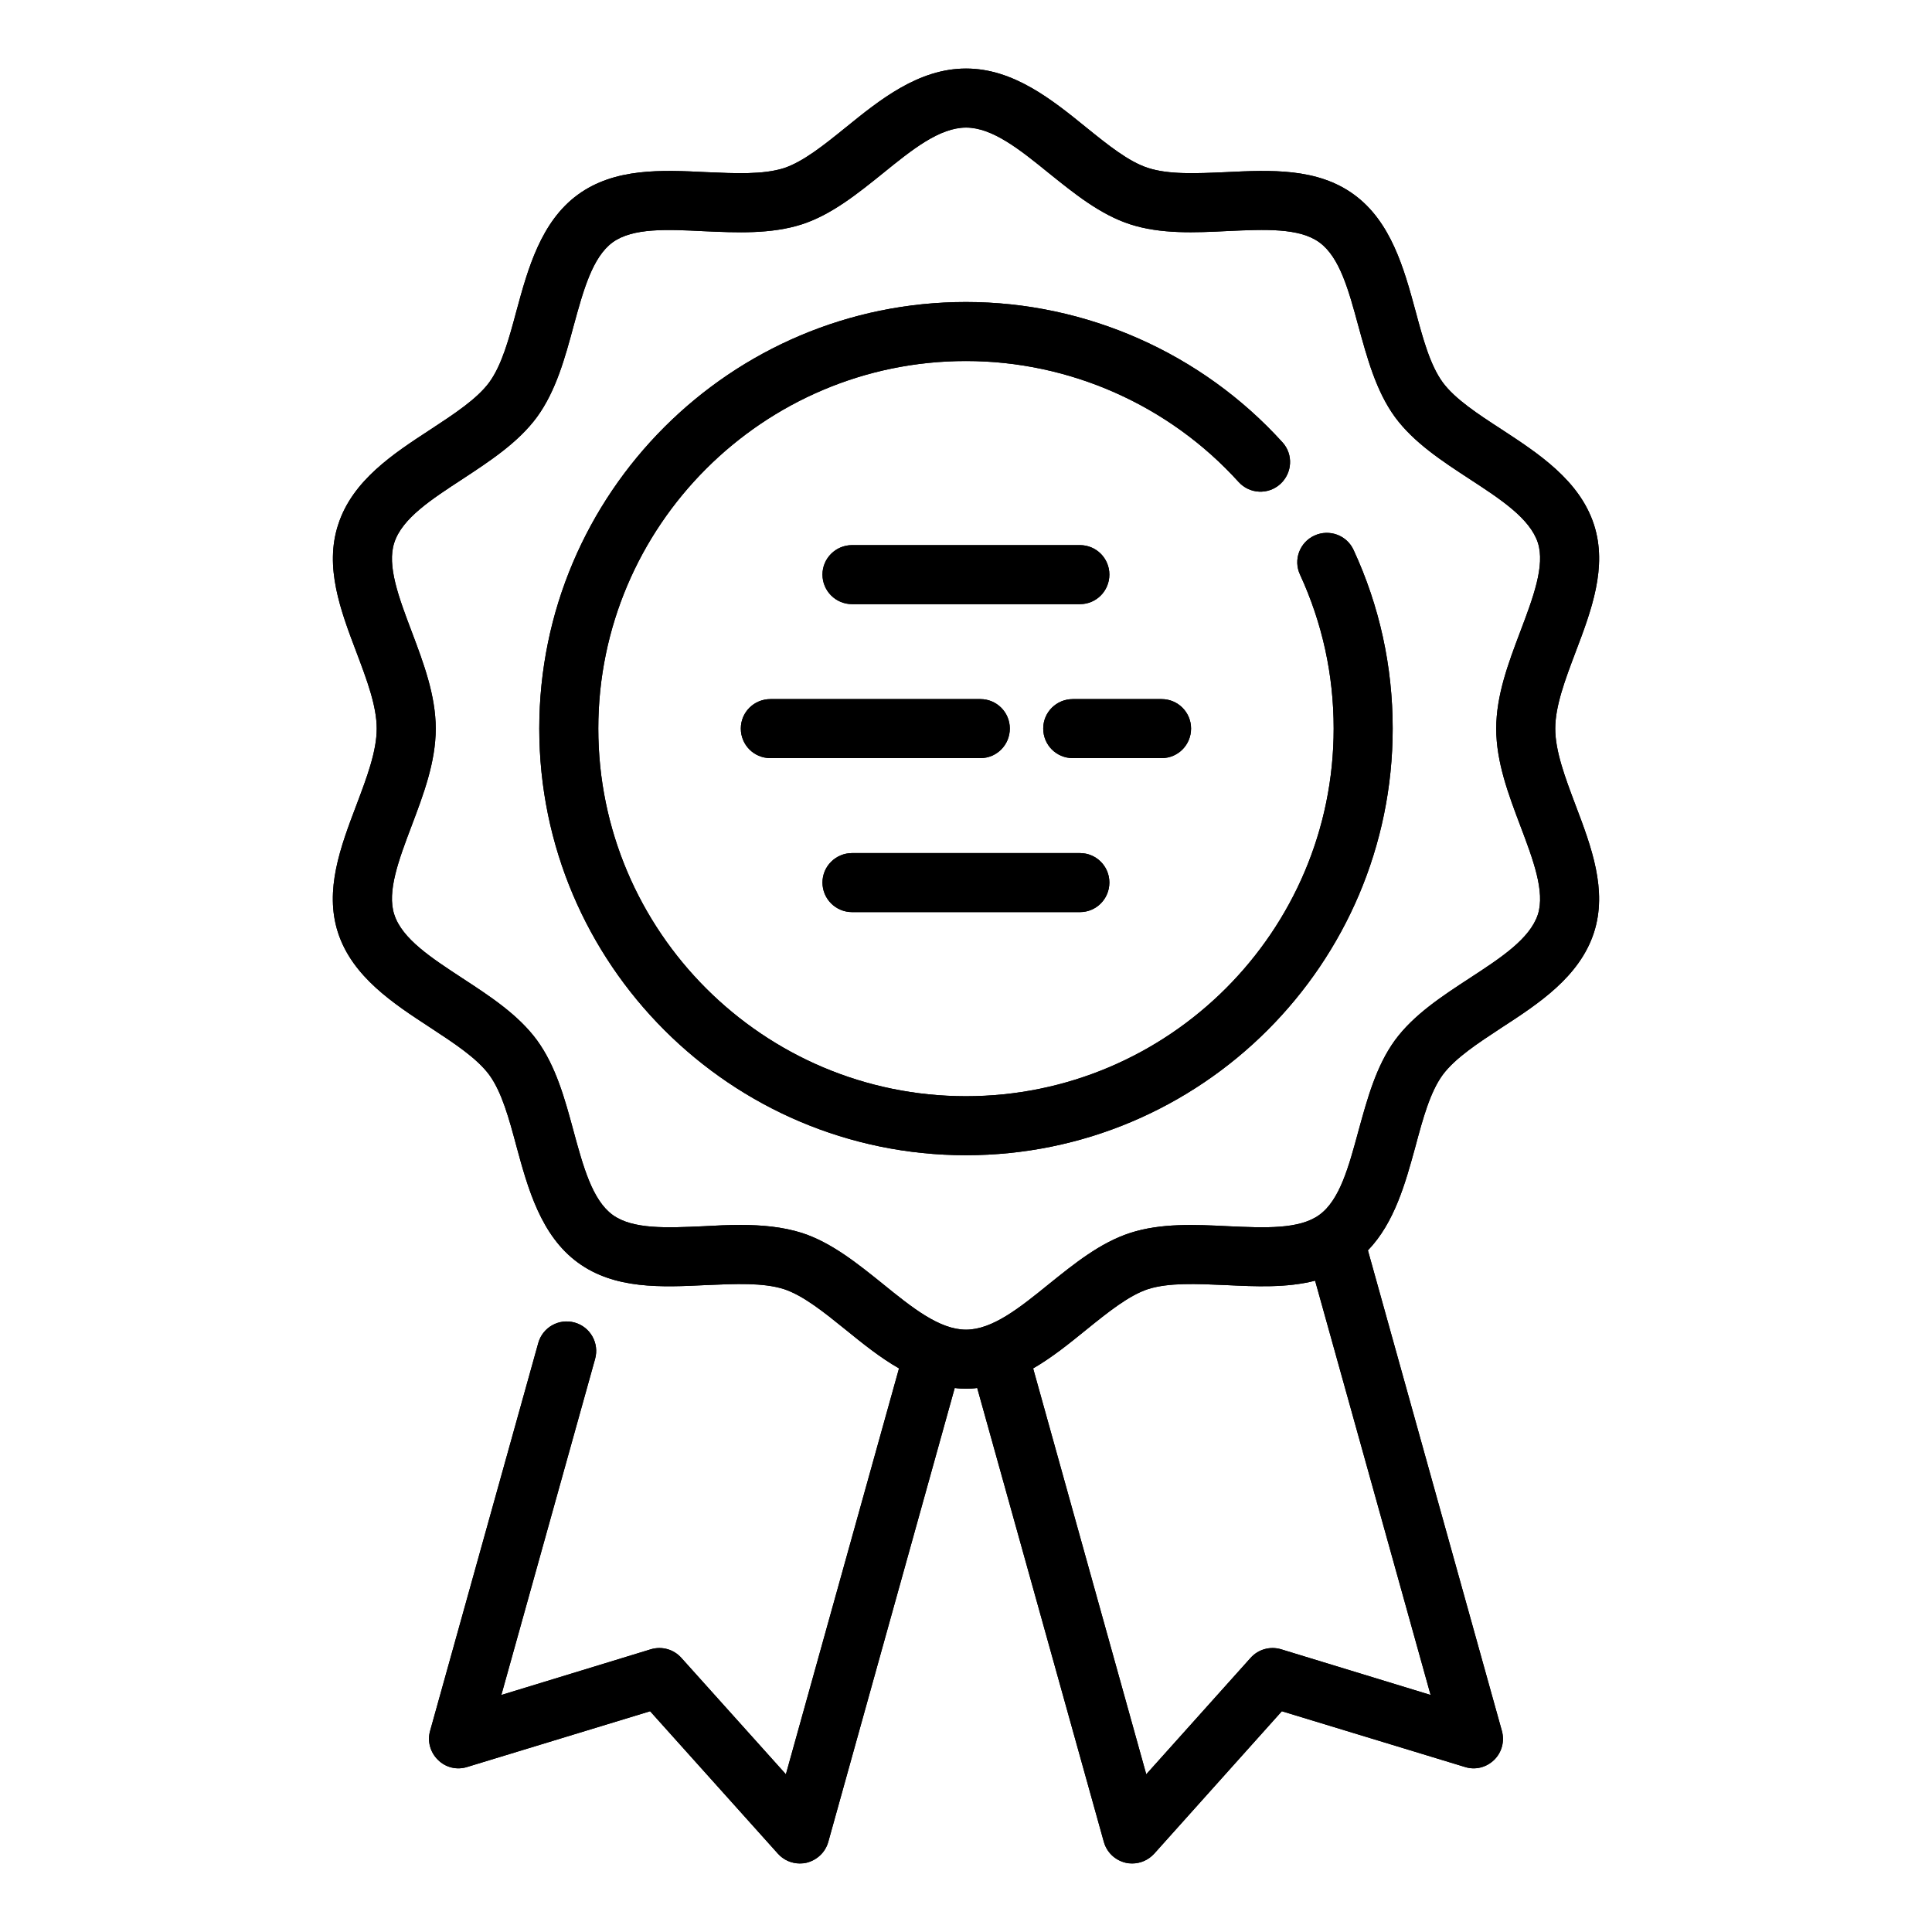
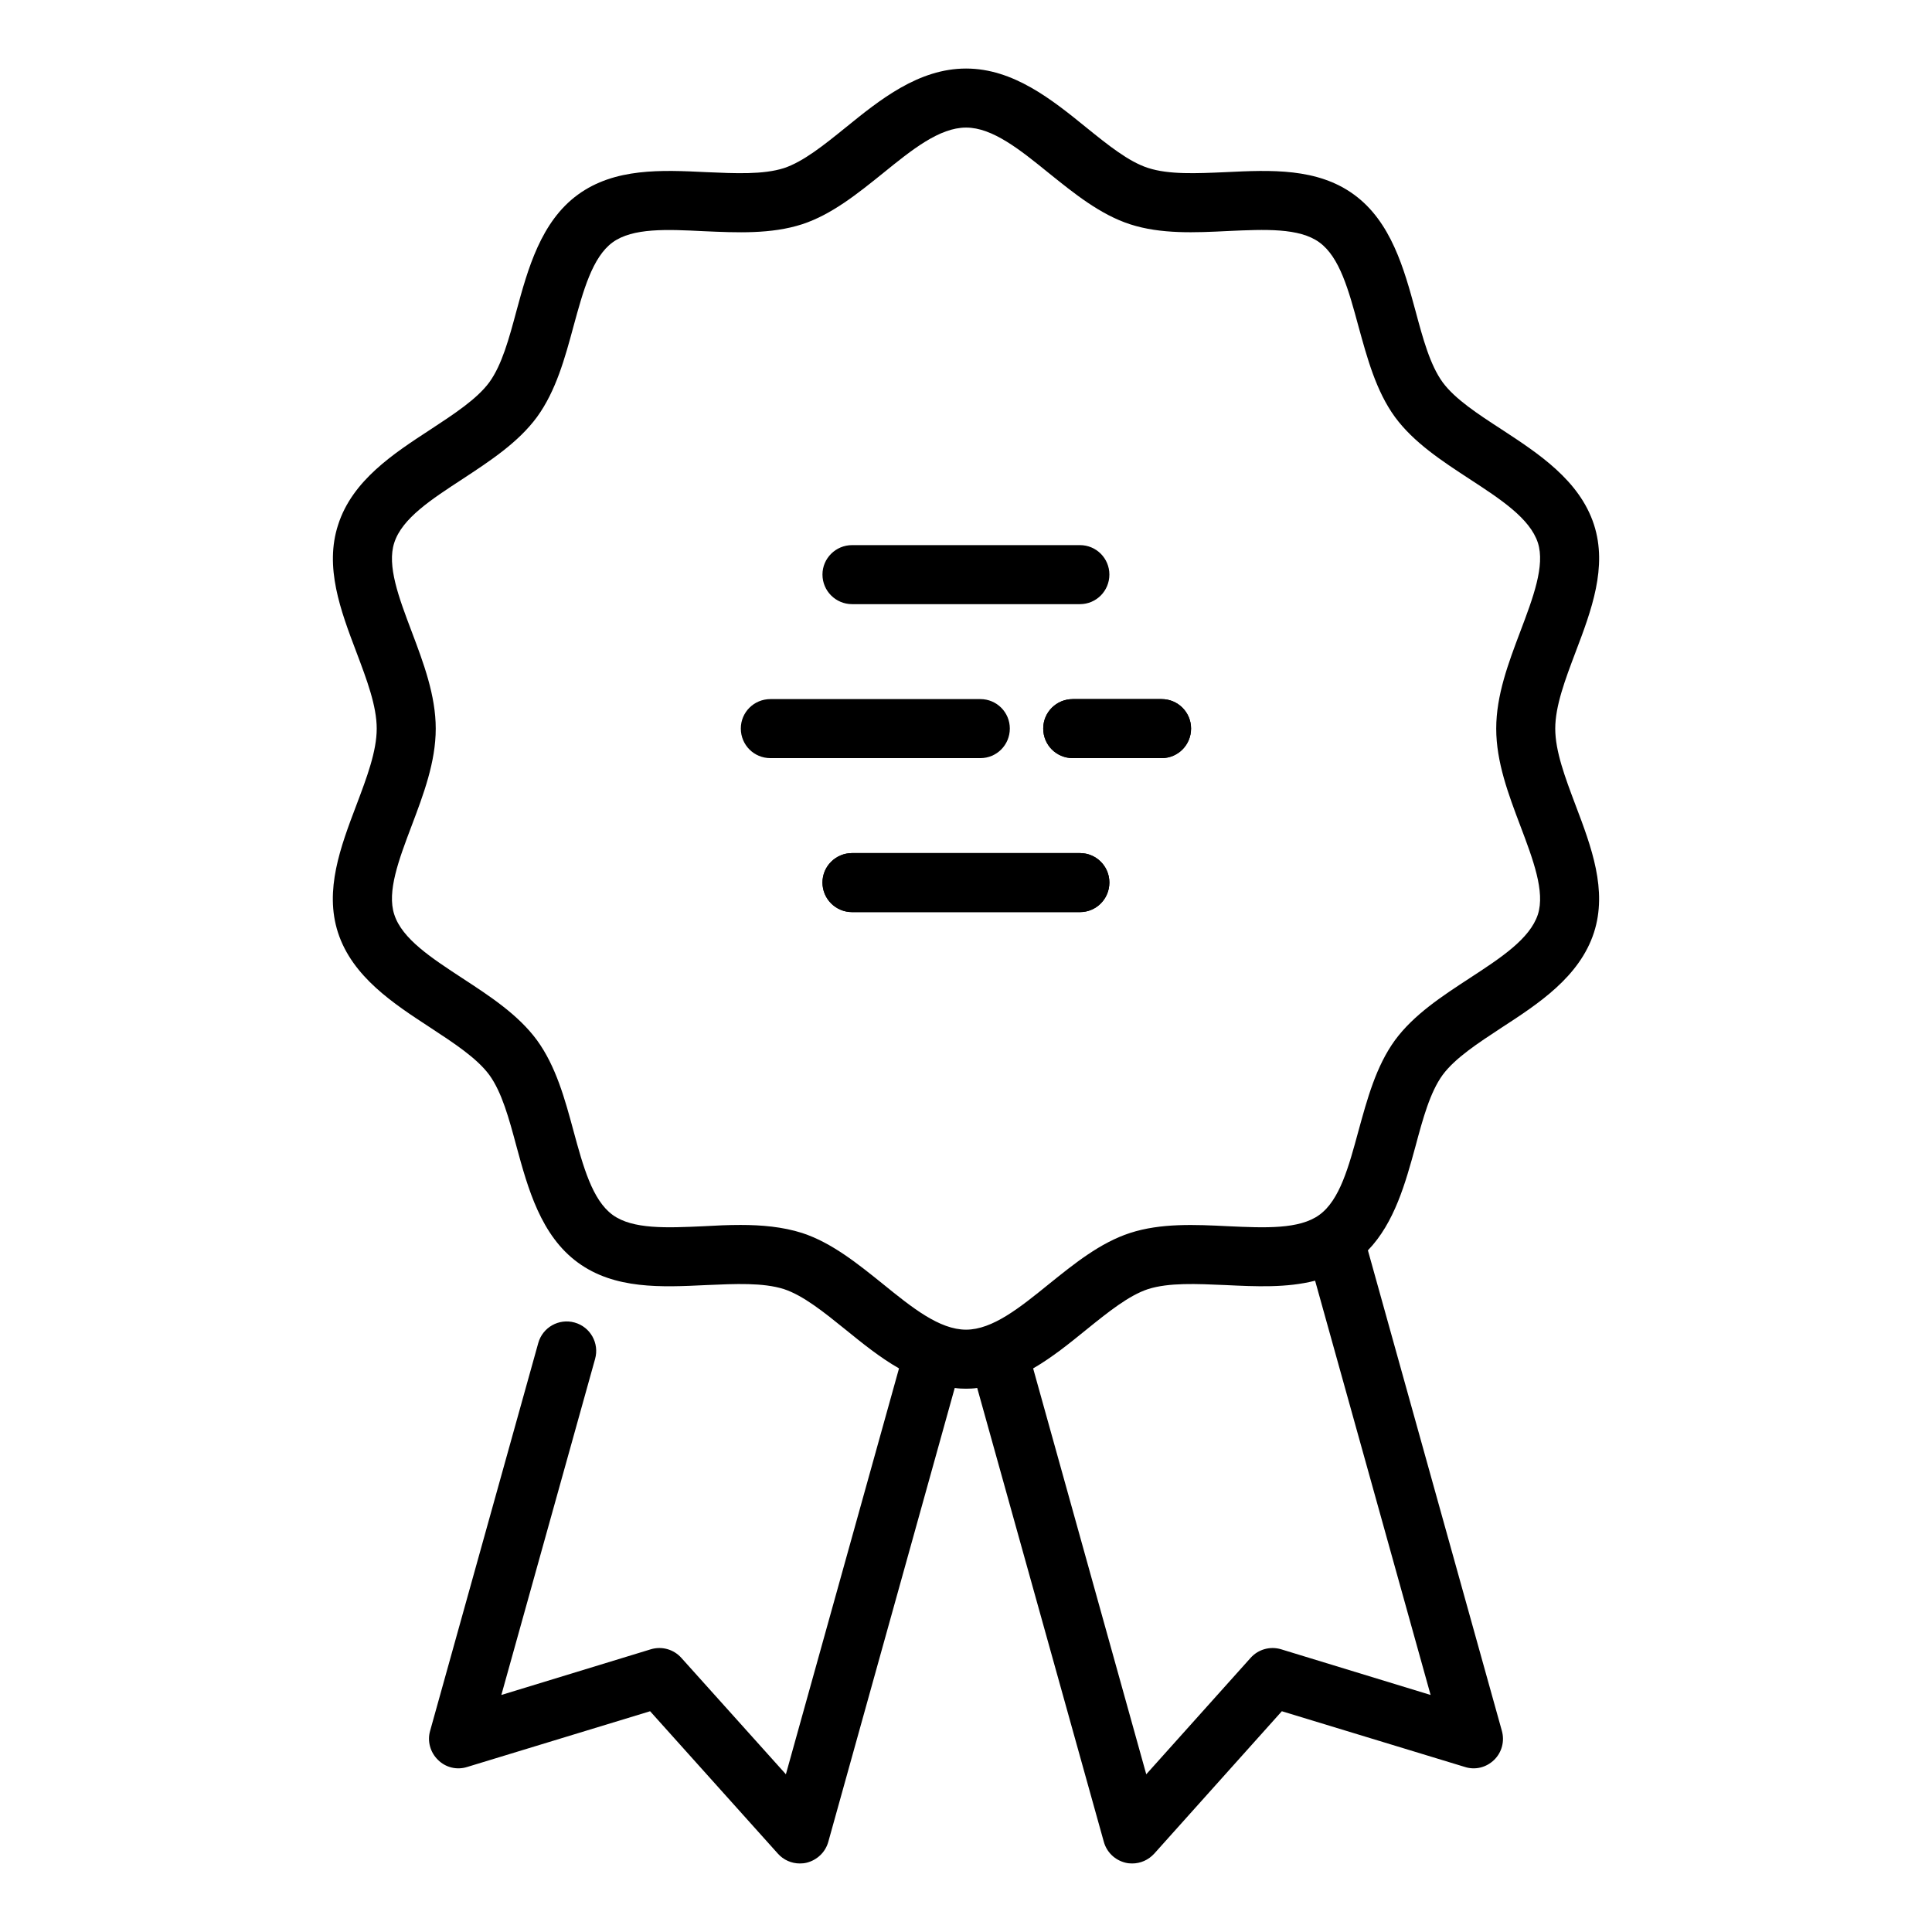
<svg xmlns="http://www.w3.org/2000/svg" version="1.1" id="Camada_1" x="0px" y="0px" viewBox="0 0 512 512" style="enable-background:new 0 0 512 512;" xml:space="preserve">
  <g>
-     <path d="M358.714,145.751c-1.792-3.923-6.442-5.618-10.364-3.826c-3.923,1.792-5.666,6.441-3.826,10.364   c5.909,12.834,8.911,26.539,8.911,40.777c0,53.756-43.732,97.439-97.439,97.439c-53.708,0-97.44-43.683-97.44-97.439   c0-53.708,43.731-97.391,97.44-97.391c27.459,0,53.804,11.671,72.256,32.06c2.906,3.196,7.846,3.439,11.042,0.533   c3.196-2.906,3.486-7.846,0.581-11.042c-21.406-23.633-52.013-37.194-83.879-37.194c-62.328,0-113.082,50.705-113.082,113.034   c0,62.377,50.754,113.082,113.082,113.082c62.328,0,113.082-50.705,113.082-113.082   C369.077,176.552,365.591,160.619,358.714,145.751" />
-     <path d="M358.714,145.751c-1.792-3.923-6.442-5.618-10.364-3.826c-3.923,1.792-5.666,6.441-3.826,10.364   c5.909,12.834,8.911,26.539,8.911,40.777c0,53.756-43.732,97.439-97.439,97.439c-53.708,0-97.44-43.683-97.44-97.439   c0-53.708,43.731-97.391,97.44-97.391c27.459,0,53.804,11.671,72.256,32.06c2.906,3.196,7.846,3.439,11.042,0.533   c3.196-2.906,3.486-7.846,0.581-11.042c-21.406-23.633-52.013-37.194-83.879-37.194c-62.328,0-113.082,50.705-113.082,113.034   c0,62.377,50.754,113.082,113.082,113.082c62.328,0,113.082-50.705,113.082-113.082   C369.077,176.552,365.591,160.619,358.714,145.751z" />
    <path d="M407.555,242.343c-2.131,6.49-9.88,11.526-18.113,16.902c-7.264,4.746-14.771,9.637-19.759,16.418   c-5.036,6.925-7.361,15.643-9.686,24.069c-2.566,9.444-4.939,18.306-10.363,22.229c-5.327,3.874-14.432,3.438-24.118,3.003   c-8.766-0.436-17.871-0.872-26.055,1.792c-7.894,2.567-14.771,8.136-21.454,13.512c-7.7,6.247-14.965,12.107-21.987,12.107   c-7.07,0-14.335-5.86-22.035-12.107c-6.683-5.376-13.561-10.945-21.406-13.512c-5.182-1.647-10.751-2.131-16.321-2.131   c-3.245,0-6.538,0.145-9.782,0.339c-9.686,0.436-18.791,0.872-24.118-3.003c-5.376-3.923-7.797-12.785-10.364-22.229   c-2.276-8.427-4.649-17.144-9.686-24.069c-4.988-6.78-12.495-11.671-19.759-16.418c-8.184-5.376-15.982-10.412-18.064-16.902   c-1.986-6.054,1.211-14.529,4.601-23.488c3.148-8.33,6.393-16.902,6.393-25.764c0-8.814-3.245-17.434-6.393-25.764   c-3.39-8.959-6.586-17.434-4.601-23.488c2.082-6.49,9.88-11.526,18.113-16.902c7.216-4.746,14.722-9.637,19.711-16.418   c5.037-6.925,7.41-15.643,9.686-24.069c2.567-9.395,4.988-18.306,10.364-22.229c5.327-3.874,14.432-3.438,24.118-2.954   c8.766,0.387,17.871,0.823,26.103-1.84c7.845-2.567,14.722-8.136,21.406-13.512c7.7-6.247,14.964-12.107,22.035-12.107   c7.022,0,14.287,5.86,21.987,12.107c6.683,5.376,13.56,10.945,21.454,13.512c8.185,2.664,17.29,2.228,26.055,1.792   c9.686-0.436,18.791-0.872,24.118,3.003c5.424,3.923,7.797,12.785,10.363,22.229c2.325,8.427,4.65,17.144,9.686,24.069   c4.989,6.78,12.495,11.671,19.759,16.418c8.233,5.376,15.982,10.412,18.113,16.902c1.937,6.054-1.259,14.529-4.65,23.488   c-3.148,8.33-6.393,16.902-6.393,25.764c0,8.863,3.245,17.435,6.393,25.764C406.295,227.814,409.491,236.289,407.555,242.343    M379.126,449.184l-39.615-12.107c-2.906-0.872-6.054,0-8.088,2.276l-27.653,30.849l-29.978-107.561   c5.037-2.906,9.686-6.683,14.045-10.219c5.811-4.698,11.283-9.105,16.417-10.8c5.521-1.743,12.786-1.404,20.534-1.065   c8.039,0.388,16.223,0.775,23.73-1.162L379.126,449.184z M412.155,193.091c0-6.005,2.614-12.93,5.375-20.243   c4.214-11.09,8.523-22.568,4.891-33.804c-3.826-11.768-14.771-18.887-24.457-25.232c-6.344-4.116-12.349-8.039-15.642-12.495   c-3.342-4.601-5.23-11.575-7.216-18.984c-3.002-11.042-6.441-23.585-16.272-30.753c-9.734-7.119-22.083-6.538-34.045-5.957   c-7.749,0.339-15.014,0.678-20.534-1.114c-5.134-1.647-10.606-6.054-16.417-10.751c-9.008-7.313-19.275-15.594-31.819-15.594   c-12.591,0-22.859,8.281-31.866,15.594c-5.812,4.698-11.284,9.105-16.418,10.8c-5.521,1.744-12.785,1.404-20.534,1.065   c-11.914-0.581-24.263-1.162-34.046,5.957c-9.831,7.168-13.27,19.711-16.272,30.753c-1.986,7.41-3.874,14.383-7.216,18.984   c-3.293,4.455-9.298,8.378-15.643,12.543c-9.638,6.296-20.631,13.415-24.408,25.183c-3.681,11.236,0.63,22.713,4.842,33.804   c2.761,7.313,5.376,14.238,5.376,20.243c0,6.005-2.615,12.931-5.376,20.243c-4.213,11.09-8.523,22.568-4.891,33.804   c3.826,11.768,14.819,18.887,24.457,25.183c6.344,4.165,12.35,8.088,15.643,12.543c3.342,4.601,5.23,11.575,7.216,18.984   c3.002,11.042,6.441,23.585,16.272,30.753c9.734,7.119,22.132,6.538,34.046,5.957c7.749-0.339,15.013-0.678,20.534,1.065   c5.134,1.695,10.606,6.102,16.418,10.8c4.358,3.535,9.007,7.313,14.093,10.219l-29.978,107.561l-27.702-30.849   c-2.034-2.276-5.182-3.148-8.087-2.276l-39.615,12.107l24.844-89.061c1.162-4.165-1.259-8.475-5.424-9.637   c-4.165-1.162-8.475,1.259-9.637,5.424l-28.671,102.815c-0.774,2.712,0.049,5.666,2.082,7.652c2.034,2.034,4.989,2.76,7.749,1.889   l48.478-14.771l33.851,37.726c1.502,1.695,3.633,2.615,5.812,2.615c0.581,0,1.21-0.048,1.792-0.194   c2.76-0.678,4.988-2.76,5.762-5.521l33.513-120.298c0.969,0.145,1.986,0.194,3.002,0.194c0.969,0,1.986-0.048,2.954-0.194   l33.562,120.298c0.774,2.76,2.954,4.843,5.762,5.521c0.582,0.145,1.162,0.194,1.744,0.194c2.227,0,4.31-0.92,5.86-2.615   l33.803-37.726l48.526,14.771c2.712,0.872,5.666,0.145,7.748-1.889c2.034-1.986,2.81-4.94,2.034-7.7l-35.499-127.32   c7.07-7.313,9.977-17.967,12.591-27.508c1.986-7.41,3.874-14.383,7.216-18.984c3.294-4.455,9.298-8.378,15.642-12.543   c9.686-6.296,20.631-13.415,24.457-25.183c3.632-11.236-0.678-22.713-4.891-33.804C414.77,206.021,412.155,199.096,412.155,193.091   " />
-     <path d="M407.555,242.343c-2.131,6.49-9.88,11.526-18.113,16.902c-7.264,4.746-14.771,9.637-19.759,16.418   c-5.036,6.925-7.361,15.643-9.686,24.069c-2.566,9.444-4.939,18.306-10.363,22.229c-5.327,3.874-14.432,3.438-24.118,3.003   c-8.766-0.436-17.871-0.872-26.055,1.792c-7.894,2.567-14.771,8.136-21.454,13.512c-7.7,6.247-14.965,12.107-21.987,12.107   c-7.07,0-14.335-5.86-22.035-12.107c-6.683-5.376-13.561-10.945-21.406-13.512c-5.182-1.647-10.751-2.131-16.321-2.131   c-3.245,0-6.538,0.145-9.782,0.339c-9.686,0.436-18.791,0.872-24.118-3.003c-5.376-3.923-7.797-12.785-10.364-22.229   c-2.276-8.427-4.649-17.144-9.686-24.069c-4.988-6.78-12.495-11.671-19.759-16.418c-8.184-5.376-15.982-10.412-18.064-16.902   c-1.986-6.054,1.211-14.529,4.601-23.488c3.148-8.33,6.393-16.902,6.393-25.764c0-8.814-3.245-17.434-6.393-25.764   c-3.39-8.959-6.586-17.434-4.601-23.488c2.082-6.49,9.88-11.526,18.113-16.902c7.216-4.746,14.722-9.637,19.711-16.418   c5.037-6.925,7.41-15.643,9.686-24.069c2.567-9.395,4.988-18.306,10.364-22.229c5.327-3.874,14.432-3.438,24.118-2.954   c8.766,0.387,17.871,0.823,26.103-1.84c7.845-2.567,14.722-8.136,21.406-13.512c7.7-6.247,14.964-12.107,22.035-12.107   c7.022,0,14.287,5.86,21.987,12.107c6.683,5.376,13.56,10.945,21.454,13.512c8.185,2.664,17.29,2.228,26.055,1.792   c9.686-0.436,18.791-0.872,24.118,3.003c5.424,3.923,7.797,12.785,10.363,22.229c2.325,8.427,4.65,17.144,9.686,24.069   c4.989,6.78,12.495,11.671,19.759,16.418c8.233,5.376,15.982,10.412,18.113,16.902c1.937,6.054-1.259,14.529-4.65,23.488   c-3.148,8.33-6.393,16.902-6.393,25.764c0,8.863,3.245,17.435,6.393,25.764C406.295,227.814,409.491,236.289,407.555,242.343z    M379.126,449.184l-39.615-12.107c-2.906-0.872-6.054,0-8.088,2.276l-27.653,30.849l-29.978-107.561   c5.037-2.906,9.686-6.683,14.045-10.219c5.811-4.698,11.283-9.105,16.417-10.8c5.521-1.743,12.786-1.404,20.534-1.065   c8.039,0.388,16.223,0.775,23.73-1.162L379.126,449.184z M412.155,193.091c0-6.005,2.614-12.93,5.375-20.243   c4.214-11.09,8.523-22.568,4.891-33.804c-3.826-11.768-14.771-18.887-24.457-25.232c-6.344-4.116-12.349-8.039-15.642-12.495   c-3.342-4.601-5.23-11.575-7.216-18.984c-3.002-11.042-6.441-23.585-16.272-30.753c-9.734-7.119-22.083-6.538-34.045-5.957   c-7.749,0.339-15.014,0.678-20.534-1.114c-5.134-1.647-10.606-6.054-16.417-10.751c-9.008-7.313-19.275-15.594-31.819-15.594   c-12.591,0-22.859,8.281-31.866,15.594c-5.812,4.698-11.284,9.105-16.418,10.8c-5.521,1.744-12.785,1.404-20.534,1.065   c-11.914-0.581-24.263-1.162-34.046,5.957c-9.831,7.168-13.27,19.711-16.272,30.753c-1.986,7.41-3.874,14.383-7.216,18.984   c-3.293,4.455-9.298,8.378-15.643,12.543c-9.638,6.296-20.631,13.415-24.408,25.183c-3.681,11.236,0.63,22.713,4.842,33.804   c2.761,7.313,5.376,14.238,5.376,20.243c0,6.005-2.615,12.931-5.376,20.243c-4.213,11.09-8.523,22.568-4.891,33.804   c3.826,11.768,14.819,18.887,24.457,25.183c6.344,4.165,12.35,8.088,15.643,12.543c3.342,4.601,5.23,11.575,7.216,18.984   c3.002,11.042,6.441,23.585,16.272,30.753c9.734,7.119,22.132,6.538,34.046,5.957c7.749-0.339,15.013-0.678,20.534,1.065   c5.134,1.695,10.606,6.102,16.418,10.8c4.358,3.535,9.007,7.313,14.093,10.219l-29.978,107.561l-27.702-30.849   c-2.034-2.276-5.182-3.148-8.087-2.276l-39.615,12.107l24.844-89.061c1.162-4.165-1.259-8.475-5.424-9.637   c-4.165-1.162-8.475,1.259-9.637,5.424l-28.671,102.815c-0.774,2.712,0.049,5.666,2.082,7.652c2.034,2.034,4.989,2.76,7.749,1.889   l48.478-14.771l33.851,37.726c1.502,1.695,3.633,2.615,5.812,2.615c0.581,0,1.21-0.048,1.792-0.194   c2.76-0.678,4.988-2.76,5.762-5.521l33.513-120.298c0.969,0.145,1.986,0.194,3.002,0.194c0.969,0,1.986-0.048,2.954-0.194   l33.562,120.298c0.774,2.76,2.954,4.843,5.762,5.521c0.582,0.145,1.162,0.194,1.744,0.194c2.227,0,4.31-0.92,5.86-2.615   l33.803-37.726l48.526,14.771c2.712,0.872,5.666,0.145,7.748-1.889c2.034-1.986,2.81-4.94,2.034-7.7l-35.499-127.32   c7.07-7.313,9.977-17.967,12.591-27.508c1.986-7.41,3.874-14.383,7.216-18.984c3.294-4.455,9.298-8.378,15.642-12.543   c9.686-6.296,20.631-13.415,24.457-25.183c3.632-11.236-0.678-22.713-4.891-33.804C414.77,206.021,412.155,199.096,412.155,193.091   z" />
    <path d="M286.201,144.463h-60.392c-4.31,0-7.846,3.487-7.846,7.797c0,4.359,3.535,7.846,7.846,7.846h60.392   c4.31,0,7.797-3.487,7.797-7.846C293.998,147.95,290.511,144.463,286.201,144.463" />
-     <path d="M286.201,144.463h-60.392c-4.31,0-7.846,3.487-7.846,7.797c0,4.359,3.535,7.846,7.846,7.846h60.392   c4.31,0,7.797-3.487,7.797-7.846C293.998,147.95,290.511,144.463,286.201,144.463z" />
    <path d="M286.201,226.076h-60.392c-4.31,0-7.846,3.487-7.846,7.797c0,4.359,3.535,7.846,7.846,7.846h60.392   c4.31,0,7.797-3.487,7.797-7.846C293.998,229.562,290.511,226.076,286.201,226.076" />
    <path d="M286.201,226.076h-60.392c-4.31,0-7.846,3.487-7.846,7.797c0,4.359,3.535,7.846,7.846,7.846h60.392   c4.31,0,7.797-3.487,7.797-7.846C293.998,229.562,290.511,226.076,286.201,226.076z" />
    <path d="M307.848,185.269h-23.537c-4.358,0-7.846,3.487-7.846,7.797c0,4.359,3.487,7.846,7.846,7.846h23.537   c4.31,0,7.797-3.487,7.797-7.846C315.645,188.756,312.158,185.269,307.848,185.269" />
    <path d="M307.848,185.269h-23.537c-4.358,0-7.846,3.487-7.846,7.797c0,4.359,3.487,7.846,7.846,7.846h23.537   c4.31,0,7.797-3.487,7.797-7.846C315.645,188.756,312.158,185.269,307.848,185.269z" />
-     <path d="M259.817,185.269h-55.645c-4.359,0-7.846,3.487-7.846,7.797c0,4.359,3.486,7.846,7.846,7.846h55.645   c4.31,0,7.797-3.487,7.797-7.846C267.614,188.756,264.126,185.269,259.817,185.269" />
    <path d="M259.817,185.269h-55.645c-4.359,0-7.846,3.487-7.846,7.797c0,4.359,3.486,7.846,7.846,7.846h55.645   c4.31,0,7.797-3.487,7.797-7.846C267.614,188.756,264.126,185.269,259.817,185.269z" />
  </g>
</svg>